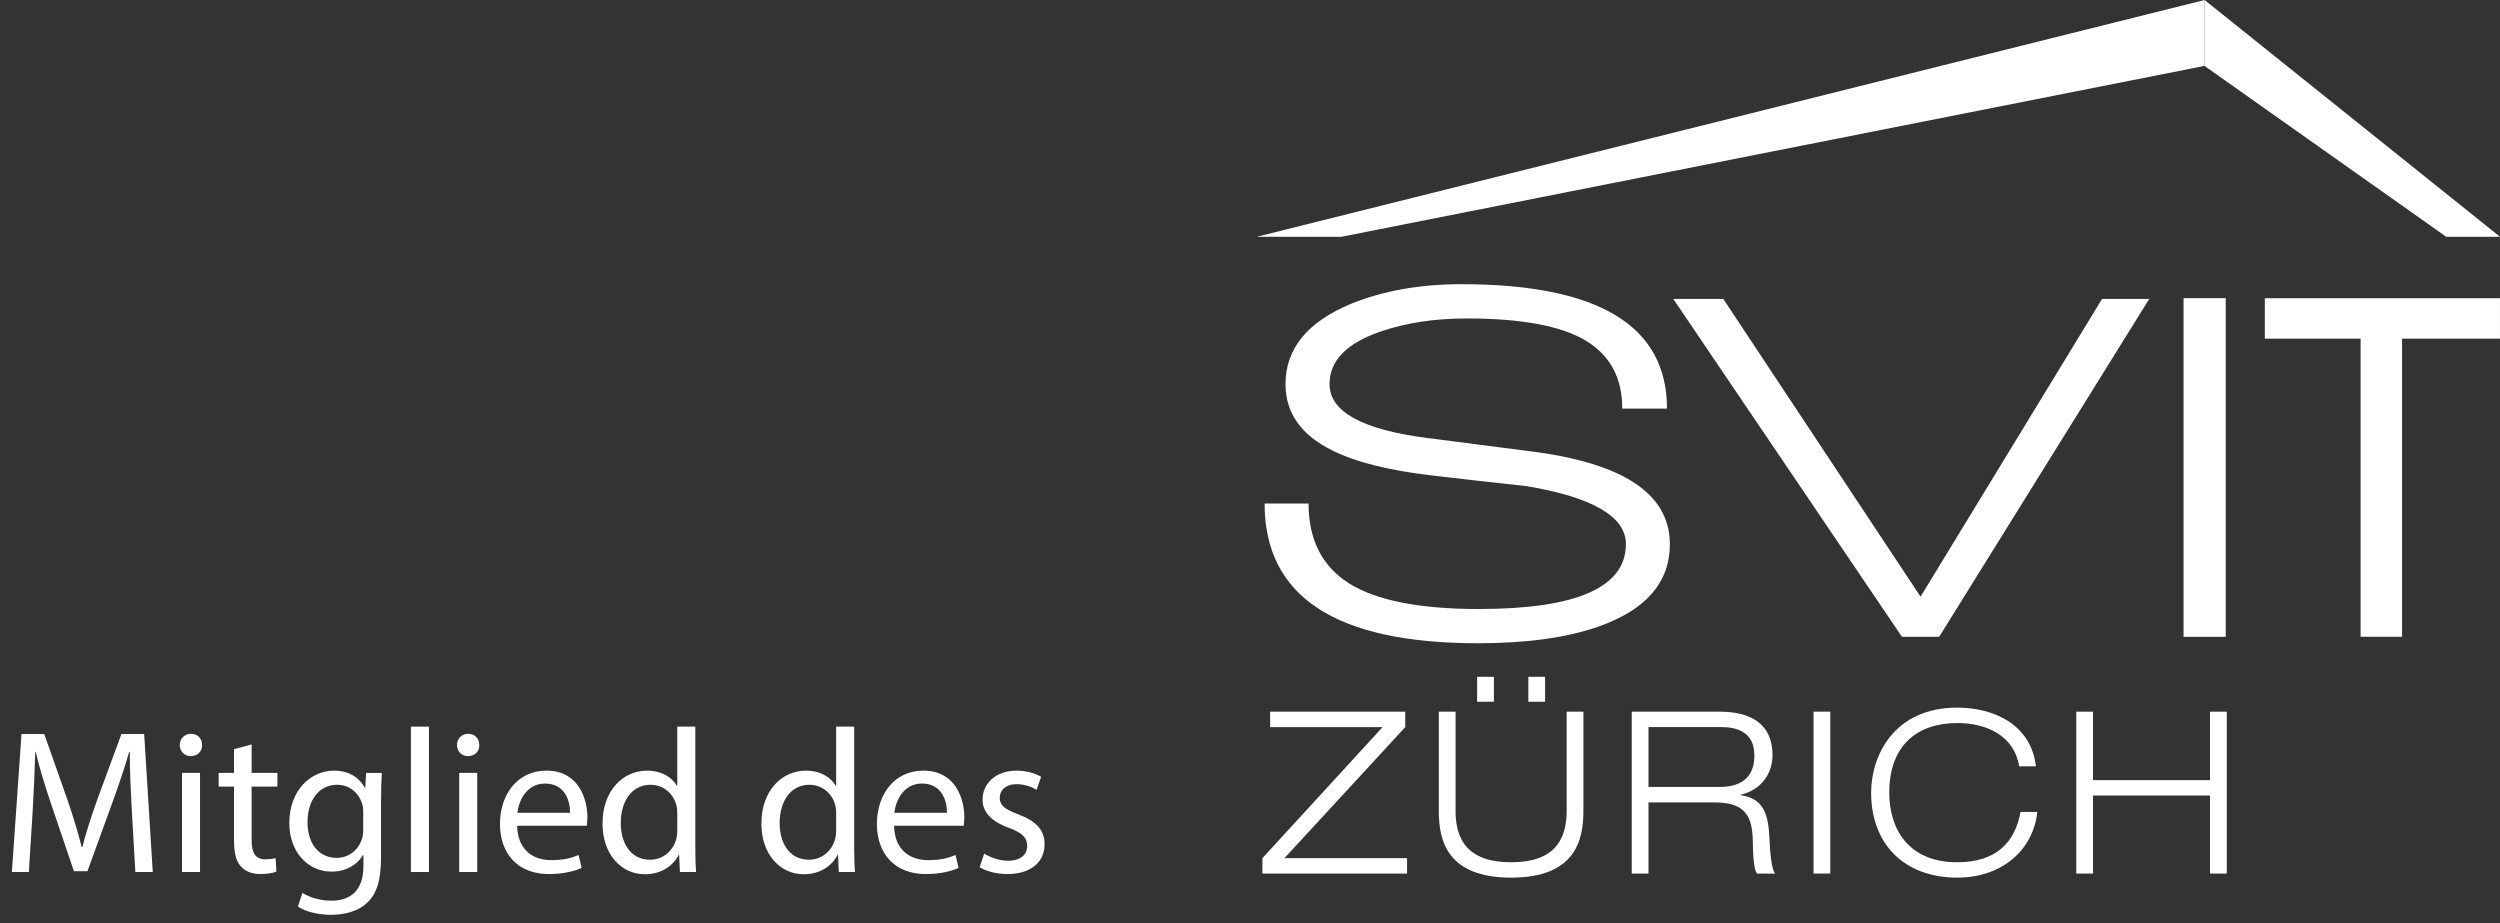
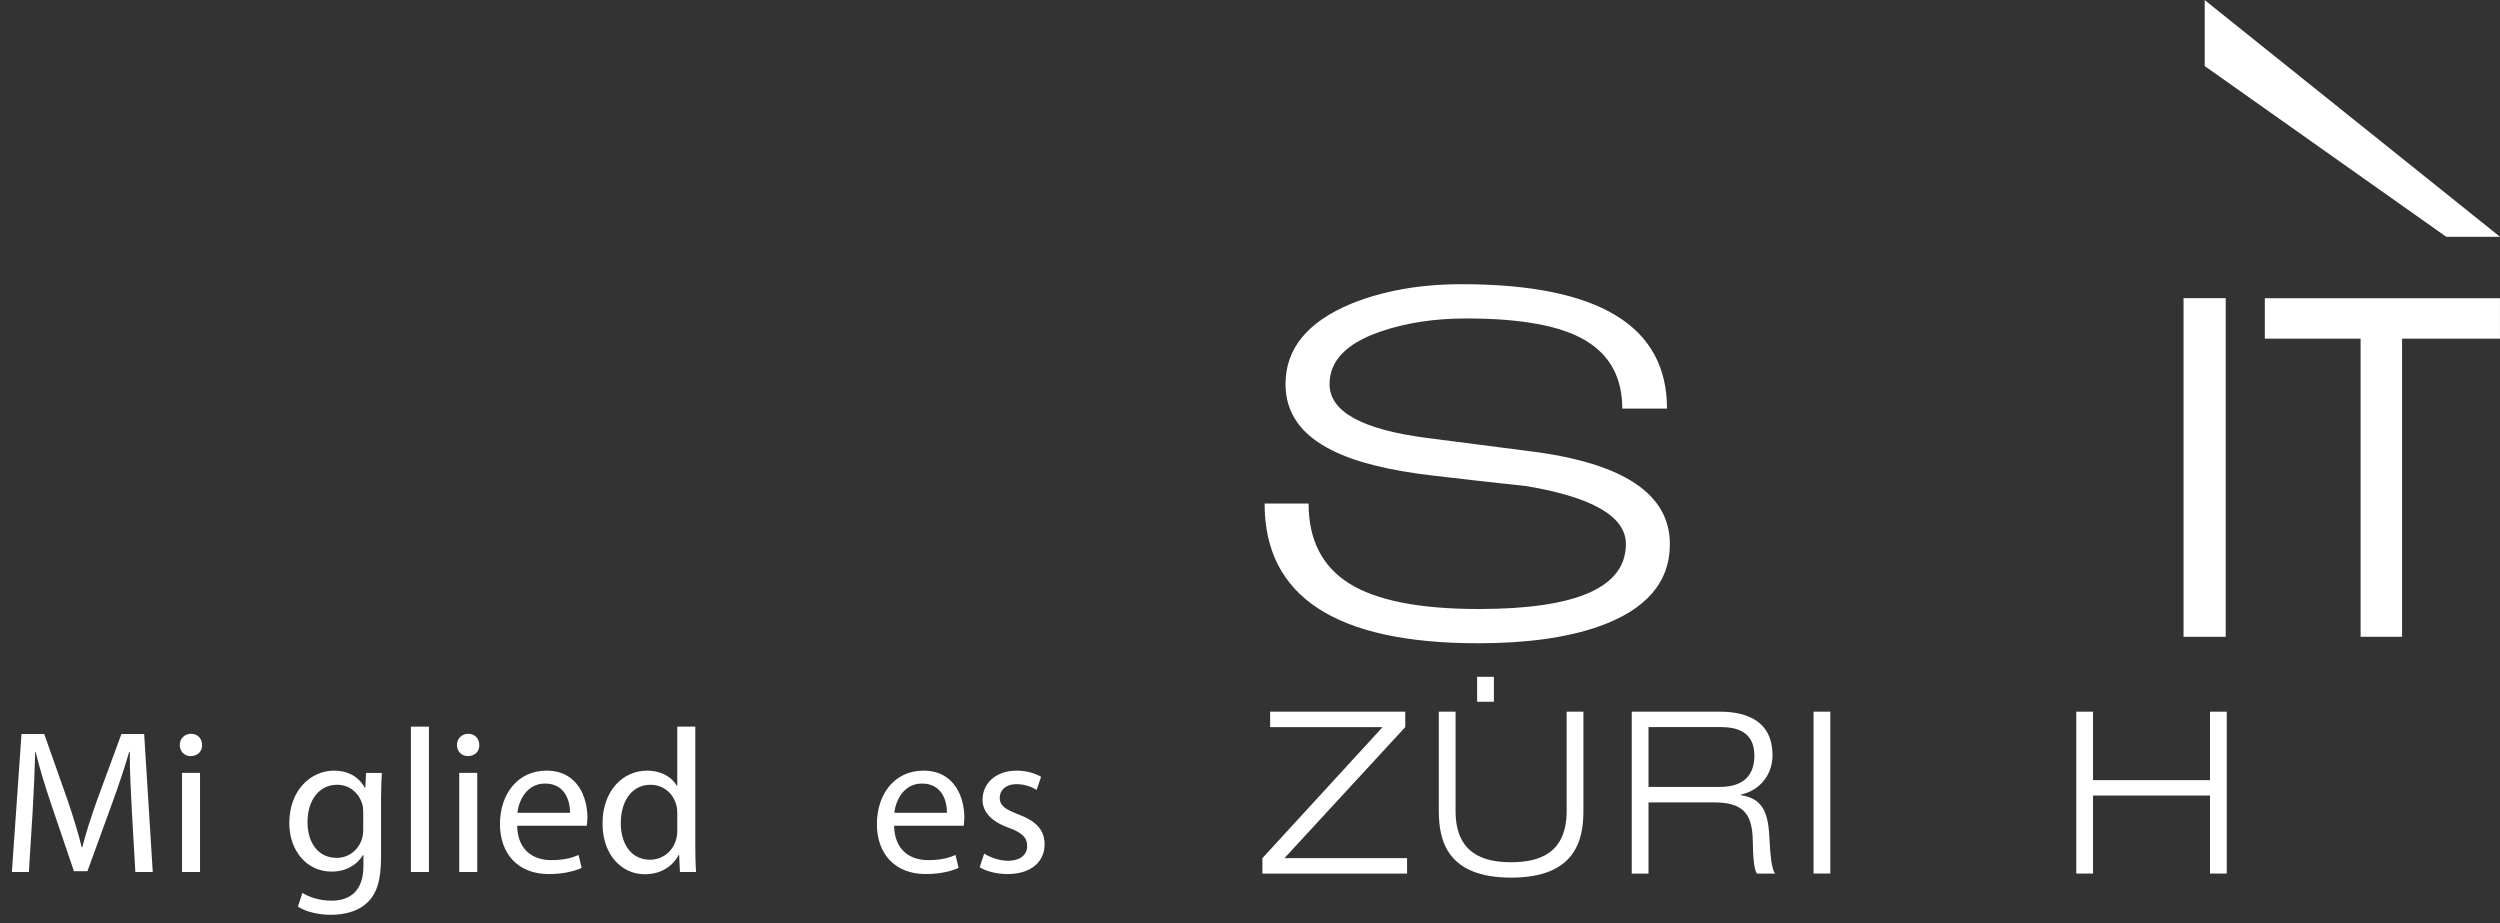
<svg xmlns="http://www.w3.org/2000/svg" id="Ebene_1" data-name="Ebene 1" viewBox="0 0 547.332 202.117">
  <rect x="0" y="0" width="547.332" height="202.117" fill="#333333" stroke="none" />
  <defs>
    <style>
      .cls-1 {
        fill: #fff;
        stroke-width: 0px;
      }
    </style>
  </defs>
  <path class="cls-1" d="m323.592,140.83c-31.15,0-46.73-10.2-46.73-30.59h9.63c0,7.95,2.97,13.79,8.92,17.51,5.95,3.72,15.39,5.58,28.34,5.58,21.47,0,32.21-4.74,32.21-14.22,0-6.01-7.26-10.25-21.79-12.69-6.74-.71-13.52-1.48-20.37-2.29-9.68-1.12-17.05-2.96-22.1-5.51-6.84-3.36-10.26-8.21-10.26-14.53,0-7.75,4.79-13.61,14.37-17.59,7.05-2.85,15.1-4.28,24.16-4.28,30,0,44.99,9.08,44.99,27.23h-9.79c0-6.73-2.68-11.7-8.05-14.91-5.37-3.21-14.05-4.82-26.05-4.82-7.05,0-13.37.97-18.94,2.91-7.37,2.55-11.05,6.37-11.05,11.47,0,6.02,7.1,9.94,21.31,11.78l22.57,2.91c20.42,2.55,30.63,9.33,30.63,20.34,0,8.36-5.21,14.38-15.63,18.05-6.95,2.43-15.74,3.65-26.37,3.65Z" />
-   <path class="cls-1" d="m424.542,139.42h-8.14l-50.07-73.98h10.95l43.19,65.19,39.74-65.19h10.33l-46,73.98Z" />
  <path class="cls-1" d="m478.052,139.42v-74.14h9.23v74.14h-9.23Z" />
  <path class="cls-1" d="m525.893,74.14v65.27h-9.08v-65.27h-20.97v-8.85h51.48v8.85h-21.43Z" />
  <g>
    <path class="cls-1" d="m276.382,187.88l26.31-28.69h-24.62v-3.38h29.58v3.38l-26.45,28.69h26.85v3.38h-31.67v-3.38Z" />
-     <path class="cls-1" d="m346.662,177.55c0,6.45-1.79,14.59-15.83,14.59s-15.83-8.14-15.83-14.59v-21.74h3.67v21.74c0,9.28,6.01,11.22,12.16,11.22s12.16-1.94,12.16-11.22v-21.74h3.67s0,21.74,0,21.74Zm-23.27-29.38h3.67v5.46h-3.67v-5.46Zm11.21,0h3.67v5.46h-3.67v-5.46Z" />
+     <path class="cls-1" d="m346.662,177.55c0,6.45-1.79,14.59-15.83,14.59s-15.83-8.14-15.83-14.59v-21.74h3.67v21.74c0,9.28,6.01,11.22,12.16,11.22s12.16-1.94,12.16-11.22v-21.74h3.67s0,21.74,0,21.74Zm-23.27-29.38h3.67v5.46h-3.67v-5.46Zm11.21,0h3.67v5.46v-5.46Z" />
    <path class="cls-1" d="m357.232,155.81h19.31c6.01,0,11.52,2.13,11.52,9.58,0,3.77-2.33,7.54-6.95,8.59v.1c5.01.79,6.06,4.02,6.3,9.83.1,2.23.4,6.55,1.24,7.35h-3.97c-.65-.74-.89-3.38-.94-7.25-.1-6.25-2.48-8.34-8.59-8.34h-14.24v15.59h-3.67v-35.45h-.01Zm3.68,16.48h15.54c4.02,0,7.64-1.49,7.64-6.9,0-5.21-3.92-6.21-7.3-6.21h-15.88v13.11Z" />
    <path class="cls-1" d="m397.042,155.81h3.67v35.44h-3.67s0-35.44,0-35.44Z" />
-     <path class="cls-1" d="m446.032,177.75c-.79,7.94-7.35,14.39-17.52,14.39-11.52,0-18.86-7.25-18.86-18.61,0-8.09,5.01-18.61,18.86-18.61,7.74,0,16.13,3.52,17.22,12.86h-3.67c-1.09-6.75-7.15-9.48-13.55-9.48-8.79,0-14.89,4.91-14.89,15.24,0,7.89,4.12,15.24,14.89,15.24,8.44,0,12.61-4.27,13.85-11.02h3.67v-.01Z" />
    <path class="cls-1" d="m454.562,155.81h3.67v14.99h25.61v-14.99h3.67v35.44h-3.67v-17.08h-25.61v17.08h-3.67v-35.44Z" />
  </g>
-   <polygon class="cls-1" points="482.652 0 275.142 51.84 293.662 51.84 482.632 14.43 482.682 14.46 482.682 .02 482.652 0" />
  <polygon class="cls-1" points="547.332 51.84 482.682 .02 482.682 14.46 535.562 51.84 547.332 51.84" />
  <g>
    <path class="cls-1" d="m28.871,177.641c-.224-4.214-.493-9.28-.448-13.046h-.134c-1.031,3.542-2.287,7.308-3.811,11.477l-5.335,14.659h-2.959l-4.886-14.391c-1.435-4.259-2.645-8.158-3.497-11.745h-.089c-.09,3.766-.314,8.832-.583,13.359l-.807,12.956h-3.721l2.107-30.216h4.976l5.156,14.615c1.255,3.721,2.286,7.038,3.048,10.176h.135c.762-3.048,1.838-6.365,3.183-10.176l5.38-14.615h4.976l1.883,30.216h-3.811l-.762-13.27Z" />
    <path class="cls-1" d="m44.242,163.116c.045,1.345-.941,2.421-2.511,2.421-1.39,0-2.376-1.076-2.376-2.421,0-1.39,1.031-2.466,2.466-2.466,1.48,0,2.421,1.076,2.421,2.466Zm-4.394,27.795v-21.698h3.945v21.698h-3.945Z" />
-     <path class="cls-1" d="m55.089,162.981v6.231h5.649v3.004h-5.649v11.701c0,2.689.762,4.214,2.959,4.214,1.031,0,1.794-.135,2.286-.27l.18,2.959c-.762.315-1.973.538-3.497.538-1.838,0-3.317-.583-4.259-1.658-1.121-1.166-1.524-3.094-1.524-5.649v-11.835h-3.362v-3.004h3.362v-5.2l3.855-1.031Z" />
    <path class="cls-1" d="m83.6,169.213c-.089,1.569-.179,3.317-.179,5.963v12.598c0,4.976-.986,8.024-3.093,9.907-2.107,1.973-5.156,2.6-7.89,2.6-2.6,0-5.469-.627-7.218-1.793l.986-3.004c1.435.897,3.676,1.704,6.366,1.704,4.035,0,6.994-2.107,6.994-7.576v-2.421h-.09c-1.21,2.018-3.542,3.631-6.904,3.631-5.379,0-9.235-4.572-9.235-10.58,0-7.352,4.797-11.521,9.773-11.521,3.766,0,5.828,1.973,6.769,3.767h.089l.18-3.273h3.452Zm-4.08,8.562c0-.672-.045-1.255-.224-1.793-.717-2.286-2.645-4.169-5.514-4.169-3.766,0-6.456,3.183-6.456,8.204,0,4.259,2.152,7.8,6.411,7.8,2.421,0,4.618-1.523,5.47-4.034.224-.673.314-1.435.314-2.107v-3.9Z" />
    <path class="cls-1" d="m89.962,159.082h3.945v31.829h-3.945v-31.829Z" />
    <path class="cls-1" d="m104.934,163.116c.045,1.345-.941,2.421-2.511,2.421-1.39,0-2.376-1.076-2.376-2.421,0-1.39,1.031-2.466,2.466-2.466,1.48,0,2.421,1.076,2.421,2.466Zm-4.394,27.795v-21.698h3.945v21.698h-3.945Z" />
    <path class="cls-1" d="m113.226,180.779c.09,5.335,3.497,7.531,7.442,7.531,2.824,0,4.528-.493,6.007-1.12l.672,2.824c-1.39.628-3.766,1.345-7.218,1.345-6.68,0-10.669-4.394-10.669-10.938s3.856-11.701,10.176-11.701c7.083,0,8.966,6.231,8.966,10.222,0,.807-.09,1.435-.135,1.838h-15.242Zm11.566-2.824c.045-2.511-1.031-6.411-5.469-6.411-3.99,0-5.738,3.677-6.052,6.411h11.521Z" />
    <path class="cls-1" d="m152.225,159.082v26.226c0,1.928.045,4.124.179,5.604h-3.542l-.179-3.766h-.09c-1.21,2.421-3.856,4.259-7.397,4.259-5.245,0-9.28-4.439-9.28-11.028-.045-7.218,4.438-11.656,9.728-11.656,3.317,0,5.559,1.569,6.545,3.317h.089v-12.955h3.945Zm-3.945,18.963c0-.493-.044-1.166-.179-1.659-.583-2.51-2.734-4.572-5.693-4.572-4.08,0-6.5,3.586-6.5,8.383,0,4.394,2.152,8.025,6.411,8.025,2.645,0,5.066-1.749,5.783-4.708.135-.537.179-1.075.179-1.703v-3.766Z" />
-     <path class="cls-1" d="m187.008,159.082v26.226c0,1.928.045,4.124.179,5.604h-3.542l-.179-3.766h-.09c-1.21,2.421-3.856,4.259-7.397,4.259-5.245,0-9.28-4.439-9.28-11.028-.045-7.218,4.438-11.656,9.728-11.656,3.317,0,5.559,1.569,6.545,3.317h.089v-12.955h3.945Zm-3.945,18.963c0-.493-.044-1.166-.179-1.659-.583-2.51-2.734-4.572-5.693-4.572-4.08,0-6.5,3.586-6.5,8.383,0,4.394,2.152,8.025,6.411,8.025,2.645,0,5.066-1.749,5.783-4.708.135-.537.179-1.075.179-1.703v-3.766Z" />
    <path class="cls-1" d="m195.747,180.779c.09,5.335,3.497,7.531,7.442,7.531,2.824,0,4.528-.493,6.007-1.12l.672,2.824c-1.39.628-3.766,1.345-7.218,1.345-6.68,0-10.669-4.394-10.669-10.938s3.856-11.701,10.176-11.701c7.083,0,8.966,6.231,8.966,10.222,0,.807-.09,1.435-.135,1.838h-15.242Zm11.566-2.824c.045-2.511-1.031-6.411-5.469-6.411-3.99,0-5.738,3.677-6.052,6.411h11.521Z" />
    <path class="cls-1" d="m215.469,186.876c1.165.763,3.228,1.569,5.2,1.569,2.869,0,4.214-1.435,4.214-3.228,0-1.883-1.121-2.914-4.035-3.99-3.9-1.39-5.738-3.541-5.738-6.142,0-3.497,2.824-6.366,7.487-6.366,2.197,0,4.124.628,5.335,1.346l-.986,2.869c-.852-.538-2.421-1.256-4.439-1.256-2.331,0-3.631,1.345-3.631,2.959,0,1.793,1.3,2.601,4.125,3.676,3.766,1.435,5.693,3.317,5.693,6.546,0,3.811-2.958,6.5-8.114,6.5-2.376,0-4.573-.583-6.097-1.48l.986-3.004Z" />
  </g>
</svg>